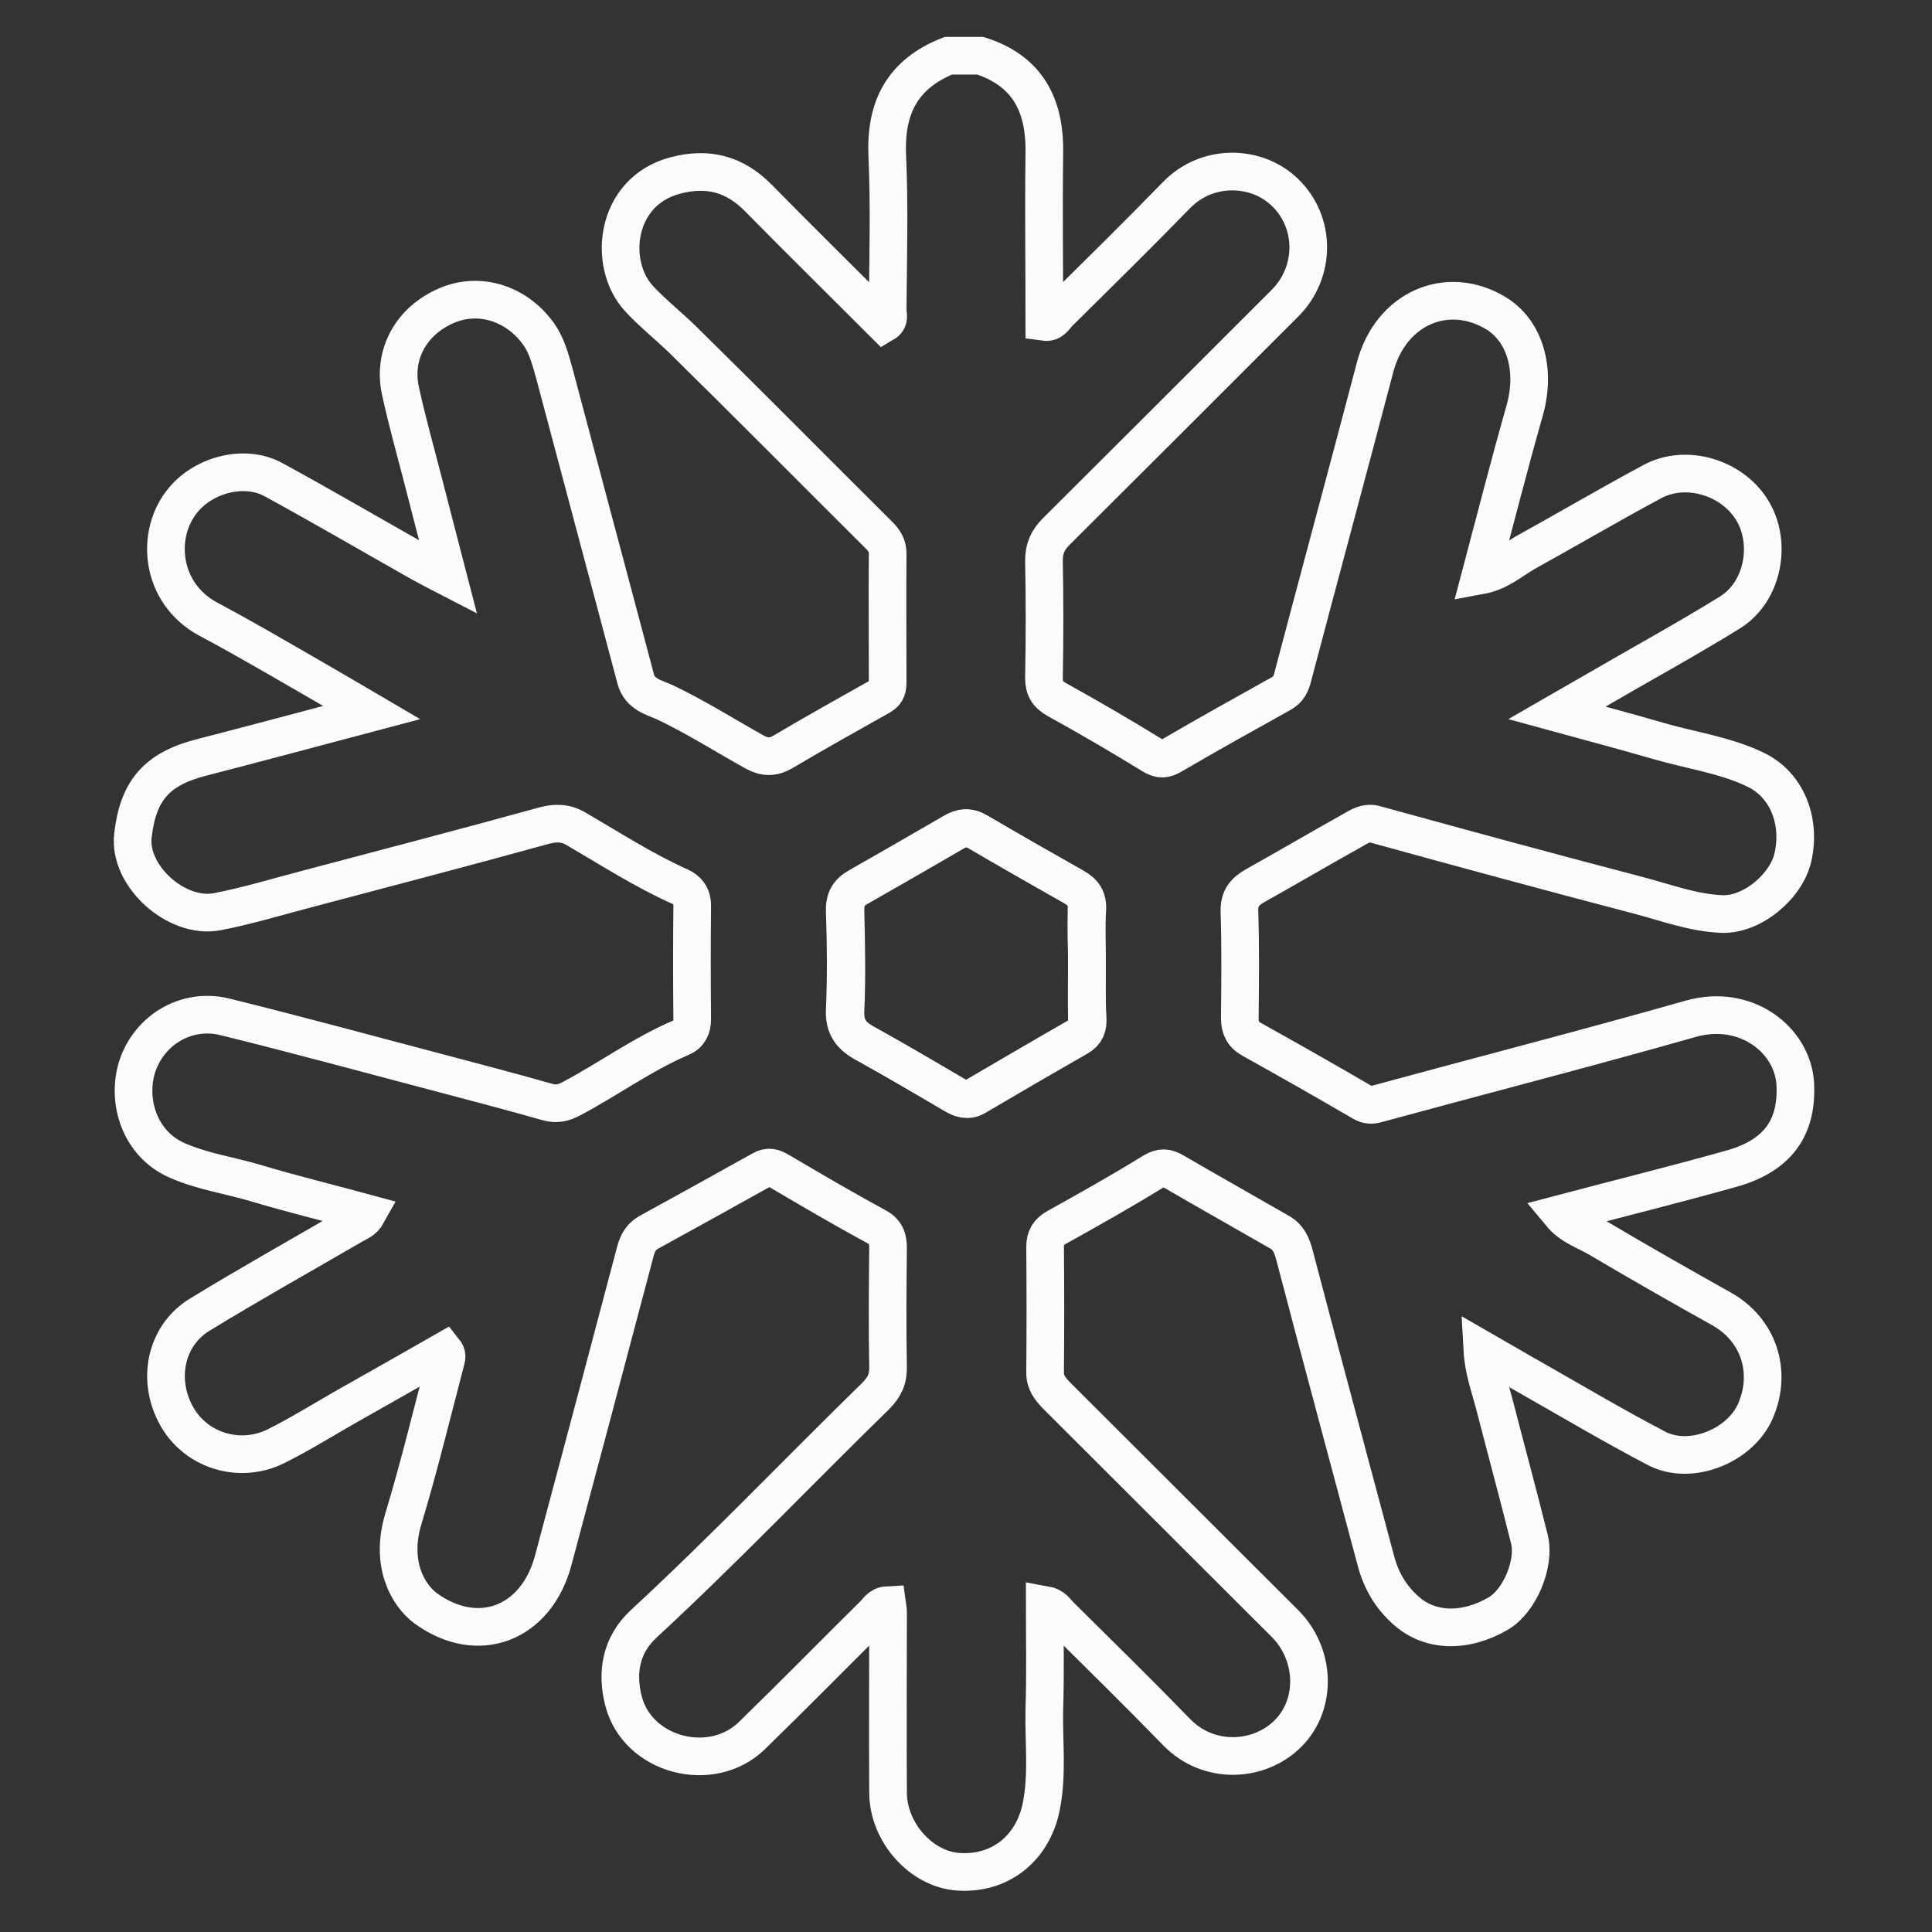
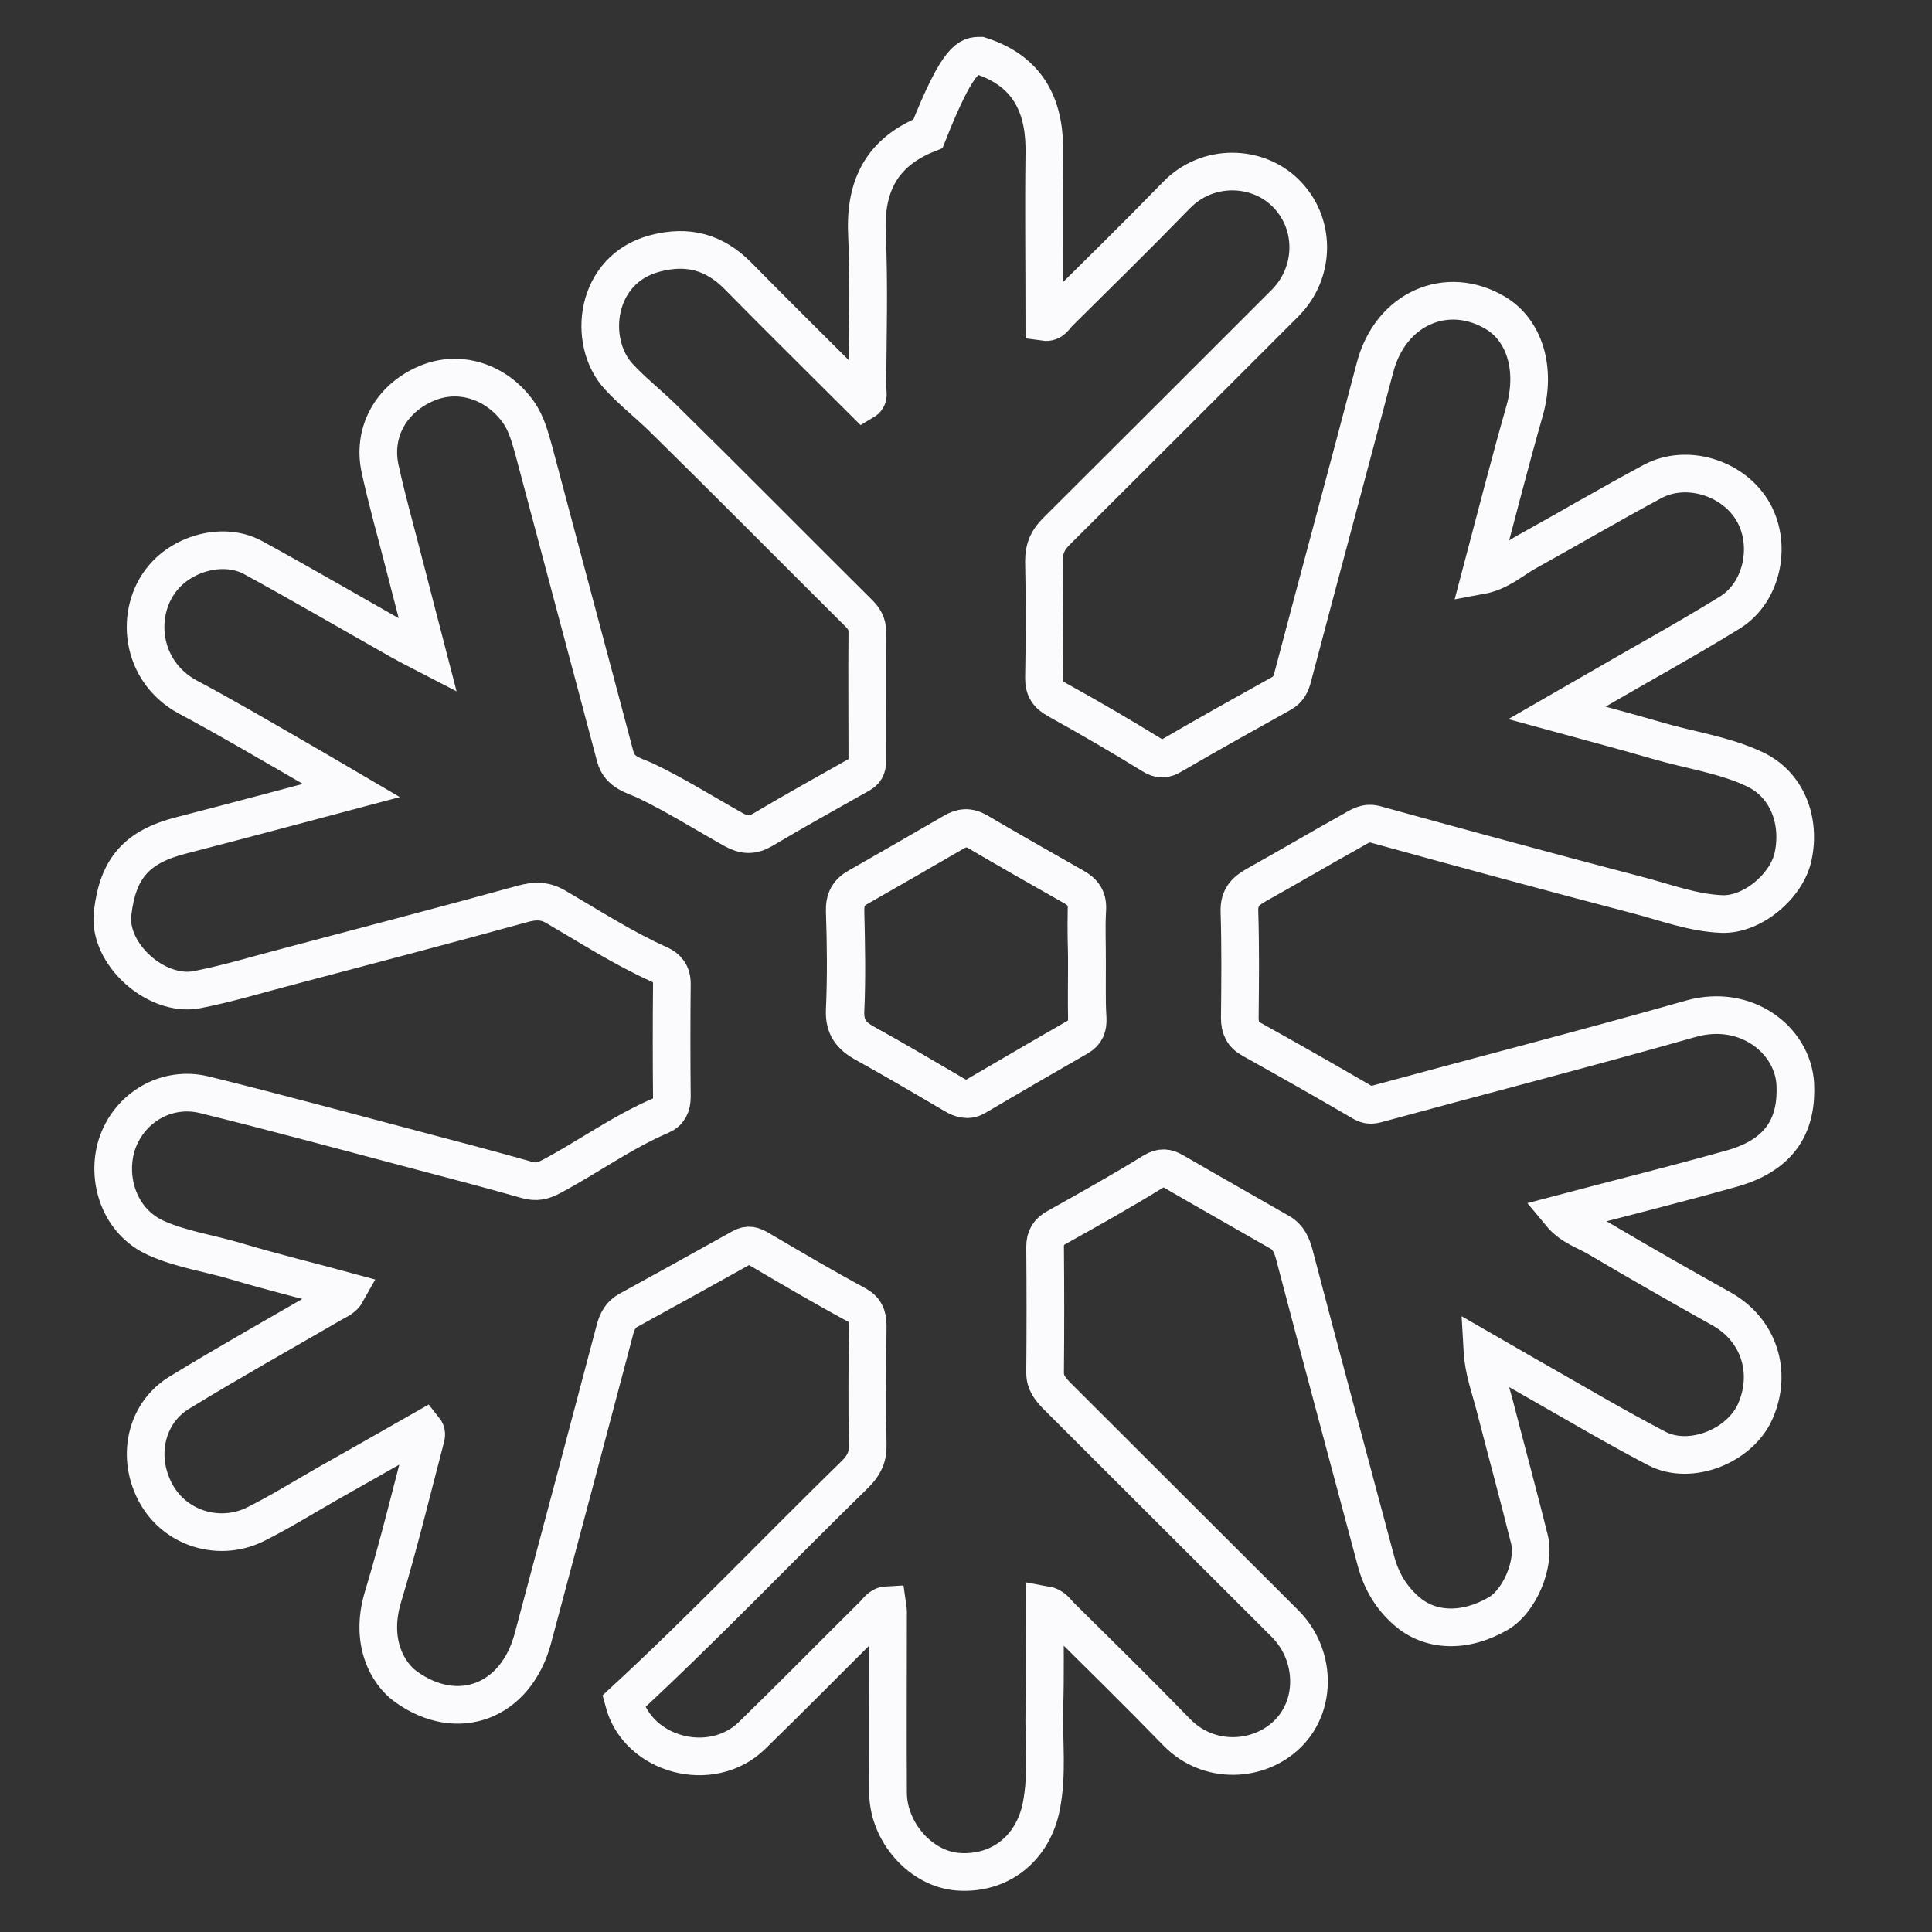
<svg xmlns="http://www.w3.org/2000/svg" version="1.1" x="0px" y="0px" width="100%" height="100%" viewBox="0 0 513 513" style="enable-background:new 0 0 513 513;" fill="currentColor">
  <rect x="0" y="0" width="513" height="513" fill="#333333" stroke="none" />
  <style type="text/css">
	.st0{display:none;fill:none;stroke:#FBFAFC;stroke-width:10;stroke-miterlimit:10;}
	.st1{fill:none;stroke:#FBFAFC;stroke-width:10;stroke-miterlimit:10;}
</style>
-   <path class="st0" d="M260.3,14.8c79.5,0,159.1,0,238.6,0c0,161.1,0,322.2,0,483.3c-161.6,0-323.1,0-484.7,0   c0-161.1,0-322.2,0-483.3c79.2,0,158.4,0,237.6,0c-12.1,4.8-16.8,13.7-16.2,26.6c0.6,13.6,0.2,27.3,0.1,41c0,1.1,0.7,2.5-1,3.5   c-11.1-11.1-22.3-22.1-33.3-33.3c-6.3-6.4-13.4-8.3-22.1-6c-16,4.2-18.1,23.5-9.6,32.7c3.6,3.9,7.8,7.2,11.6,10.9   c17.5,17.1,34.8,34.6,52.1,51.9c1.4,1.4,2.3,2.8,2.3,4.9c-0.1,11.3-0.1,22.6,0,33.9c0,1.6-0.1,3-1.8,3.9   c-8.7,4.9-17.5,9.9-26.1,14.9c-2.6,1.5-4.8,1.4-7.4,0c-8-4.3-15.6-9.2-23.8-13.2c-2.8-1.4-6.7-2.1-7.8-6.2   c-7.2-27.2-14.5-54.3-21.7-81.5c-0.9-3.5-1.8-6.9-4-10c-5.8-8.2-15.7-11.3-24.4-7.7c-9.6,4-14.6,13.1-12.3,23   c1.9,8.2,4.1,16.3,6.2,24.5c2,7.9,4.1,15.8,6.4,24.7c-3.1-1.6-5.2-2.7-7.2-3.8c-13.1-7.4-26.1-15-39.3-22.2   c-7.7-4.2-18.3-1.2-23.8,5.4c-7.6,9-6.2,24.8,6.6,31.7c9.4,5.1,18.6,10.5,27.8,15.7c4.9,2.8,9.8,5.7,15.6,9.1   c-15.8,4.2-30.4,8.2-45.1,11.9c-11.8,3-16.9,8.6-18.3,20.7c-1.2,10.8,11.7,22.3,22.3,20.3c8.3-1.6,16.4-4,24.5-6.2   c20.7-5.5,41.4-10.9,62.1-16.6c3.3-0.9,5.9-0.9,8.8,0.8c9,5.3,17.9,11,27.5,15.3c2,0.9,3.4,2.3,3.3,5.1c-0.2,10-0.1,20.1,0,30.1   c0,2.3-0.8,4-2.9,4.9c-10.3,4.3-19.3,11-29.1,16.2c-2.3,1.2-4.1,1.6-6.5,0.9c-9.5-2.7-19-5.2-28.5-7.7c-19-5-38-10.2-57.1-14.9   c-10.1-2.5-20.1,3.4-23.3,13.3c-2.9,9,0.5,20.4,10.6,24.8c6.8,3,14.1,4,21.1,6.1c9.7,2.9,19.6,5.3,29.5,8c-1.1,2-2.7,2.5-4,3.2   C80,333.5,66.3,341.2,53,349.3c-8.3,5.1-11,15.4-7.3,24.4c4.6,11.2,17.4,15.6,27.6,10.5c6.4-3.2,12.6-7,18.8-10.6   c8.6-4.9,17.3-9.8,25.9-14.7c0.8,1.1,0.6,1.8,0.4,2.5c-3.8,14-7.1,28.2-11.3,42.1c-3.6,12,1.2,20.4,6,23.8   c13.7,10,29.2,4.1,33.8-12.8c7.3-27.3,14.6-54.6,21.8-82c0.6-2.4,1.7-4,3.6-5.1c10-5.6,20-11.1,30-16.6c1.8-1,3-0.6,4.7,0.4   c8.5,5,17,10,25.7,14.7c2.5,1.4,3.2,3,3.1,5.6c-0.1,10.5-0.2,21,0,31.6c0.1,3.3-1,5.6-3.3,7.8c-20.5,20.1-40.3,40.9-61.5,60.4   c-6.2,5.7-7.4,13.1-5.4,20.7c3.8,14.4,23.4,19.5,34.1,9c10.8-10.6,21.3-21.3,32.1-31.9c1-1,1.8-2.6,3.8-2.7   c0.1,0.7,0.2,1.3,0.2,1.9c0,16-0.1,32,0,48c0.1,10.5,8.8,20.2,18.6,20.9c11.1,0.8,19.8-6.2,22.1-17.4c1.7-8.6,0.6-17.2,0.8-25.8   c0.2-9.2,0.1-18.4,0.1-27.7c2.2,0.4,3,1.9,4.1,2.9c10.4,10.3,20.8,20.5,31,31c8.4,8.7,21.8,7.9,29.5,0.3c7.8-7.8,7.3-21.1-0.8-29.2   c-20.2-20.2-40.4-40.4-60.7-60.6c-1.7-1.7-3.1-3.3-3-6c0.2-11.1,0.1-22.3,0-33.4c0-2.5,0.8-3.9,3.1-5.2c8.6-4.8,17.2-9.6,25.6-14.8   c2.2-1.3,3.6-1.1,5.5,0c9.4,5.4,18.8,10.7,28.1,16.1c2.3,1.3,3.2,3.4,3.9,6c7.1,27,14.4,54,21.6,81.1c1.4,5.3,4,9.8,8.1,13.4   c6.4,5.6,15.7,5.9,24.5,0.7c5.6-3.3,9.9-13.2,8.2-19.7c-3-12-6.3-23.9-9.3-35.8c-1.2-4.6-2.8-9-3.2-14.5c4.9,2.8,9.2,5.4,13.5,7.8   c10.9,6.2,21.7,12.6,32.8,18.4c9,4.7,22.2-0.6,26.2-9.9c4.4-10.3,1-21.5-8.9-27.1c-10.9-6.2-21.8-12.3-32.6-18.7   c-3.3-2-7.3-3.2-10.2-6.6c15.5-4.1,30.5-7.9,45.4-12c13.6-3.8,17.4-12.3,16.9-22.5c-0.6-11.7-13-21.4-27.7-17.3   c-27.8,7.9-55.8,15.1-83.7,22.7c-1.6,0.4-2.6,0-3.9-0.7c-9.6-5.6-19.3-11.1-29-16.5c-2.4-1.3-3.2-3.1-3.2-5.7   c0.1-9.4,0.2-18.8-0.1-28.3c-0.1-3.6,1.5-5.4,4.3-6.9c8.6-4.8,17.1-9.8,25.7-14.6c1.8-1,3.5-2.3,6.1-1.6   c23.2,6.4,46.4,12.7,69.7,18.8c7.4,1.9,14.7,4.8,22.3,5c8.1,0.3,17.3-7.4,18.9-15.2c2-9.7-1.7-19.4-10.3-23.3   c-8.2-3.8-17.1-5-25.6-7.5c-8.6-2.5-17.2-4.8-26.8-7.4c3.9-2.3,6.9-4,9.9-5.7c12.1-7,24.3-13.6,36.1-21c8.8-5.5,11.3-18.4,5.8-27.2   c-5.4-8.6-17.4-12.4-26.3-7.6c-11.5,6.1-22.7,12.7-34,19c-3.7,2-7,5-11.8,6c4-15.1,7.7-29.6,11.8-44c3.1-10.9-0.1-21.1-7.8-25.7   c-12.9-7.7-27.9-1.1-32,14.5c-7.1,27.4-14.5,54.6-21.8,82c-0.5,1.9-1.2,3.4-3,4.5c-9.7,5.4-19.4,10.8-29,16.4c-2,1.2-3.4,1.2-5.4,0   c-8.3-5.1-16.7-10-25.2-14.7c-2.6-1.4-3.6-2.9-3.5-5.8c0.2-10.4,0.2-20.7,0-31.1c-0.1-3.3,1-5.5,3.3-7.8   c20.3-20.1,40.5-40.4,60.7-60.6c8.2-8.2,8.3-21.5-0.1-29.5c-7.4-7.1-20.5-7.7-28.7,0.8c-10.3,10.6-20.8,20.9-31.3,31.3   c-1,1-1.7,2.7-3.8,2.4c0-15-0.1-29.9,0-44.8C277.4,29.7,274.1,19.2,260.3,14.8z" />
-   <path class="st1" d="M260.3,14.8c13.8,4.4,17.2,14.8,17,25.9c-0.2,14.9,0,29.8,0,44.8c2.1,0.3,2.8-1.4,3.8-2.4   c10.5-10.4,21-20.7,31.3-31.3c8.3-8.5,21.3-7.9,28.7-0.8c8.4,8,8.3,21.3,0.1,29.5c-20.2,20.2-40.4,40.4-60.7,60.6   c-2.3,2.3-3.3,4.5-3.3,7.8c0.2,10.4,0.2,20.7,0,31.1c0,2.9,1,4.4,3.5,5.8c8.5,4.7,16.9,9.6,25.2,14.7c2.1,1.3,3.4,1.2,5.4,0   c9.6-5.6,19.3-11,29-16.4c1.8-1,2.5-2.5,3-4.5c7.2-27.3,14.6-54.6,21.8-82c4.1-15.7,19.1-22.2,32-14.5c7.7,4.6,10.8,14.8,7.8,25.7   c-4.1,14.4-7.8,28.9-11.8,44c4.9-0.9,8.2-3.9,11.8-6c11.4-6.3,22.6-12.9,34-19c8.9-4.7,21-1,26.3,7.6c5.4,8.7,3,21.7-5.8,27.2   c-11.8,7.3-24.1,14-36.1,21c-3,1.7-5.9,3.4-9.9,5.7c9.5,2.6,18.2,4.9,26.8,7.4c8.5,2.5,17.5,3.7,25.6,7.5   c8.7,4,12.4,13.7,10.3,23.3c-1.7,7.8-10.8,15.5-18.9,15.2c-7.7-0.3-15-3.1-22.3-5c-23.3-6.1-46.5-12.4-69.7-18.8   c-2.6-0.7-4.3,0.6-6.1,1.6c-8.6,4.8-17.1,9.8-25.7,14.6c-2.8,1.6-4.4,3.3-4.3,6.9c0.3,9.4,0.2,18.8,0.1,28.3c0,2.6,0.8,4.4,3.2,5.7   c9.7,5.4,19.4,10.9,29,16.5c1.3,0.8,2.3,1.1,3.9,0.7c27.9-7.6,55.9-14.8,83.7-22.7c14.6-4.1,27,5.6,27.7,17.3   c0.5,10.2-3.3,18.7-16.9,22.5c-14.9,4.2-29.9,7.9-45.4,12c2.9,3.5,6.9,4.6,10.2,6.6c10.8,6.4,21.7,12.6,32.6,18.7   c9.9,5.6,13.4,16.8,8.9,27.1c-4,9.2-17.2,14.6-26.2,9.9c-11.1-5.8-21.9-12.2-32.8-18.4c-4.3-2.4-8.6-5-13.5-7.8   c0.3,5.4,2,9.9,3.2,14.5c3.1,12,6.3,23.8,9.3,35.8c1.6,6.5-2.6,16.4-8.2,19.7c-8.9,5.2-18.2,4.9-24.5-0.7   c-4.2-3.7-6.7-8.1-8.1-13.4c-7.2-27-14.5-54-21.6-81.1c-0.7-2.6-1.6-4.7-3.9-6c-9.4-5.4-18.8-10.7-28.1-16.1   c-1.9-1.1-3.3-1.3-5.5,0c-8.4,5.2-17,10-25.6,14.8c-2.2,1.2-3.1,2.7-3.1,5.2c0.1,11.1,0.1,22.3,0,33.4c0,2.7,1.4,4.3,3,6   c20.2,20.2,40.5,40.4,60.7,60.6c8.1,8.1,8.6,21.4,0.8,29.2c-7.6,7.6-21,8.4-29.5-0.3c-10.2-10.5-20.6-20.7-31-31   c-1.1-1.1-1.8-2.5-4.1-2.9c0,9.3,0.2,18.5-0.1,27.7c-0.2,8.6,0.9,17.2-0.8,25.8c-2.2,11.2-11,18.2-22.1,17.4   c-9.8-0.7-18.5-10.4-18.6-20.9c-0.1-16,0-32,0-48c0-0.6-0.1-1.2-0.2-1.9c-2,0.1-2.7,1.7-3.8,2.7c-10.7,10.6-21.3,21.4-32.1,31.9   c-10.7,10.5-30.3,5.4-34.1-9c-2-7.6-0.8-15,5.4-20.7c21.1-19.5,40.9-40.3,61.5-60.4c2.3-2.3,3.4-4.5,3.3-7.8   c-0.2-10.5-0.1-21,0-31.6c0-2.6-0.7-4.3-3.1-5.6c-8.7-4.7-17.2-9.7-25.7-14.7c-1.7-1-2.9-1.4-4.7-0.4c-10,5.6-20,11.1-30,16.6   c-2,1.1-3,2.8-3.6,5.1c-7.2,27.3-14.5,54.7-21.8,82c-4.5,16.9-20,22.8-33.8,12.8c-4.8-3.5-9.6-11.9-6-23.8   c4.2-13.9,7.6-28,11.3-42.1c0.2-0.8,0.4-1.5-0.4-2.5c-8.6,4.9-17.2,9.8-25.9,14.7c-6.3,3.6-12.4,7.4-18.8,10.6   c-10.2,5.1-23.1,0.8-27.6-10.5c-3.7-9-1-19.3,7.3-24.4c13.4-8.2,27-15.8,40.6-23.7c1.3-0.8,2.9-1.2,4-3.2c-9.9-2.7-19.8-5.1-29.5-8   c-7-2.1-14.3-3.1-21.1-6.1c-10-4.4-13.4-15.8-10.6-24.8c3.2-9.9,13.2-15.8,23.3-13.3c19.1,4.7,38.1,9.9,57.1,14.9   c9.5,2.5,19,5,28.5,7.7c2.5,0.7,4.2,0.3,6.5-0.9c9.8-5.2,18.8-11.8,29.1-16.2c2.1-0.9,2.9-2.6,2.9-4.9c-0.1-10-0.1-20.1,0-30.1   c0-2.7-1.3-4.2-3.3-5.1c-9.6-4.3-18.4-10-27.5-15.3c-2.9-1.7-5.5-1.7-8.8-0.8c-20.6,5.7-41.4,11.1-62.1,16.6   c-8.1,2.1-16.2,4.6-24.5,6.2c-10.7,2-23.6-9.5-22.3-20.3c1.4-12.1,6.5-17.7,18.3-20.7c14.7-3.8,29.3-7.7,45.1-11.9   c-5.8-3.4-10.7-6.3-15.6-9.1c-9.2-5.3-18.4-10.7-27.8-15.7c-12.8-6.9-14.2-22.7-6.6-31.7c5.5-6.6,16.1-9.5,23.8-5.4   c13.2,7.2,26.2,14.8,39.3,22.2c2,1.1,4.1,2.2,7.2,3.8c-2.3-8.9-4.4-16.8-6.4-24.7c-2.1-8.2-4.4-16.3-6.2-24.5   c-2.3-9.9,2.8-19,12.3-23c8.7-3.7,18.6-0.5,24.4,7.7c2.1,3,3,6.5,4,10c7.2,27.2,14.5,54.3,21.7,81.5c1.1,4.1,4.9,4.9,7.8,6.2   c8.2,3.9,15.9,8.8,23.8,13.2c2.6,1.4,4.8,1.5,7.4,0c8.6-5.1,17.4-10,26.1-14.9c1.7-1,1.8-2.3,1.8-3.9c0-11.3-0.1-22.6,0-33.9   c0-2.1-0.9-3.5-2.3-4.9c-17.4-17.3-34.6-34.7-52.1-51.9c-3.8-3.7-8-7-11.6-10.9c-8.5-9.2-6.4-28.5,9.6-32.7   c8.7-2.3,15.8-0.4,22.1,6c11,11.2,22.2,22.2,33.3,33.3c1.7-1,1-2.4,1-3.5c0.1-13.7,0.5-27.3-0.1-41c-0.6-12.9,4.1-21.8,16.2-26.6   C254.6,14.8,257.4,14.8,260.3,14.8z M288.6,255.7c0-4.7-0.2-9.4,0.1-14.1c0.2-3-1-4.7-3.4-6c-8.6-4.9-17.1-9.7-25.6-14.7   c-2.4-1.4-4.3-1.1-6.5,0.2c-8.4,4.9-16.8,9.7-25.2,14.5c-2.6,1.4-3.6,3.3-3.5,6.4c0.2,8.8,0.4,17.6,0,26.3   c-0.2,4.5,1.6,6.8,5.3,8.8c7.9,4.4,15.7,9,23.6,13.6c1.8,1.1,3.7,1.7,5.7,0.5c9-5.3,18.1-10.6,27.2-15.8c2.1-1.2,2.6-2.8,2.5-5   C288.5,265.4,288.6,260.5,288.6,255.7z" />
+   <path class="st1" d="M260.3,14.8c13.8,4.4,17.2,14.8,17,25.9c-0.2,14.9,0,29.8,0,44.8c2.1,0.3,2.8-1.4,3.8-2.4   c10.5-10.4,21-20.7,31.3-31.3c8.3-8.5,21.3-7.9,28.7-0.8c8.4,8,8.3,21.3,0.1,29.5c-20.2,20.2-40.4,40.4-60.7,60.6   c-2.3,2.3-3.3,4.5-3.3,7.8c0.2,10.4,0.2,20.7,0,31.1c0,2.9,1,4.4,3.5,5.8c8.5,4.7,16.9,9.6,25.2,14.7c2.1,1.3,3.4,1.2,5.4,0   c9.6-5.6,19.3-11,29-16.4c1.8-1,2.5-2.5,3-4.5c7.2-27.3,14.6-54.6,21.8-82c4.1-15.7,19.1-22.2,32-14.5c7.7,4.6,10.8,14.8,7.8,25.7   c-4.1,14.4-7.8,28.9-11.8,44c4.9-0.9,8.2-3.9,11.8-6c11.4-6.3,22.6-12.9,34-19c8.9-4.7,21-1,26.3,7.6c5.4,8.7,3,21.7-5.8,27.2   c-11.8,7.3-24.1,14-36.1,21c-3,1.7-5.9,3.4-9.9,5.7c9.5,2.6,18.2,4.9,26.8,7.4c8.5,2.5,17.5,3.7,25.6,7.5   c8.7,4,12.4,13.7,10.3,23.3c-1.7,7.8-10.8,15.5-18.9,15.2c-7.7-0.3-15-3.1-22.3-5c-23.3-6.1-46.5-12.4-69.7-18.8   c-2.6-0.7-4.3,0.6-6.1,1.6c-8.6,4.8-17.1,9.8-25.7,14.6c-2.8,1.6-4.4,3.3-4.3,6.9c0.3,9.4,0.2,18.8,0.1,28.3c0,2.6,0.8,4.4,3.2,5.7   c9.7,5.4,19.4,10.9,29,16.5c1.3,0.8,2.3,1.1,3.9,0.7c27.9-7.6,55.9-14.8,83.7-22.7c14.6-4.1,27,5.6,27.7,17.3   c0.5,10.2-3.3,18.7-16.9,22.5c-14.9,4.2-29.9,7.9-45.4,12c2.9,3.5,6.9,4.6,10.2,6.6c10.8,6.4,21.7,12.6,32.6,18.7   c9.9,5.6,13.4,16.8,8.9,27.1c-4,9.2-17.2,14.6-26.2,9.9c-11.1-5.8-21.9-12.2-32.8-18.4c-4.3-2.4-8.6-5-13.5-7.8   c0.3,5.4,2,9.9,3.2,14.5c3.1,12,6.3,23.8,9.3,35.8c1.6,6.5-2.6,16.4-8.2,19.7c-8.9,5.2-18.2,4.9-24.5-0.7   c-4.2-3.7-6.7-8.1-8.1-13.4c-7.2-27-14.5-54-21.6-81.1c-0.7-2.6-1.6-4.7-3.9-6c-9.4-5.4-18.8-10.7-28.1-16.1   c-1.9-1.1-3.3-1.3-5.5,0c-8.4,5.2-17,10-25.6,14.8c-2.2,1.2-3.1,2.7-3.1,5.2c0.1,11.1,0.1,22.3,0,33.4c0,2.7,1.4,4.3,3,6   c20.2,20.2,40.5,40.4,60.7,60.6c8.1,8.1,8.6,21.4,0.8,29.2c-7.6,7.6-21,8.4-29.5-0.3c-10.2-10.5-20.6-20.7-31-31   c-1.1-1.1-1.8-2.5-4.1-2.9c0,9.3,0.2,18.5-0.1,27.7c-0.2,8.6,0.9,17.2-0.8,25.8c-2.2,11.2-11,18.2-22.1,17.4   c-9.8-0.7-18.5-10.4-18.6-20.9c-0.1-16,0-32,0-48c0-0.6-0.1-1.2-0.2-1.9c-2,0.1-2.7,1.7-3.8,2.7c-10.7,10.6-21.3,21.4-32.1,31.9   c-10.7,10.5-30.3,5.4-34.1-9c21.1-19.5,40.9-40.3,61.5-60.4c2.3-2.3,3.4-4.5,3.3-7.8   c-0.2-10.5-0.1-21,0-31.6c0-2.6-0.7-4.3-3.1-5.6c-8.7-4.7-17.2-9.7-25.7-14.7c-1.7-1-2.9-1.4-4.7-0.4c-10,5.6-20,11.1-30,16.6   c-2,1.1-3,2.8-3.6,5.1c-7.2,27.3-14.5,54.7-21.8,82c-4.5,16.9-20,22.8-33.8,12.8c-4.8-3.5-9.6-11.9-6-23.8   c4.2-13.9,7.6-28,11.3-42.1c0.2-0.8,0.4-1.5-0.4-2.5c-8.6,4.9-17.2,9.8-25.9,14.7c-6.3,3.6-12.4,7.4-18.8,10.6   c-10.2,5.1-23.1,0.8-27.6-10.5c-3.7-9-1-19.3,7.3-24.4c13.4-8.2,27-15.8,40.6-23.7c1.3-0.8,2.9-1.2,4-3.2c-9.9-2.7-19.8-5.1-29.5-8   c-7-2.1-14.3-3.1-21.1-6.1c-10-4.4-13.4-15.8-10.6-24.8c3.2-9.9,13.2-15.8,23.3-13.3c19.1,4.7,38.1,9.9,57.1,14.9   c9.5,2.5,19,5,28.5,7.7c2.5,0.7,4.2,0.3,6.5-0.9c9.8-5.2,18.8-11.8,29.1-16.2c2.1-0.9,2.9-2.6,2.9-4.9c-0.1-10-0.1-20.1,0-30.1   c0-2.7-1.3-4.2-3.3-5.1c-9.6-4.3-18.4-10-27.5-15.3c-2.9-1.7-5.5-1.7-8.8-0.8c-20.6,5.7-41.4,11.1-62.1,16.6   c-8.1,2.1-16.2,4.6-24.5,6.2c-10.7,2-23.6-9.5-22.3-20.3c1.4-12.1,6.5-17.7,18.3-20.7c14.7-3.8,29.3-7.7,45.1-11.9   c-5.8-3.4-10.7-6.3-15.6-9.1c-9.2-5.3-18.4-10.7-27.8-15.7c-12.8-6.9-14.2-22.7-6.6-31.7c5.5-6.6,16.1-9.5,23.8-5.4   c13.2,7.2,26.2,14.8,39.3,22.2c2,1.1,4.1,2.2,7.2,3.8c-2.3-8.9-4.4-16.8-6.4-24.7c-2.1-8.2-4.4-16.3-6.2-24.5   c-2.3-9.9,2.8-19,12.3-23c8.7-3.7,18.6-0.5,24.4,7.7c2.1,3,3,6.5,4,10c7.2,27.2,14.5,54.3,21.7,81.5c1.1,4.1,4.9,4.9,7.8,6.2   c8.2,3.9,15.9,8.8,23.8,13.2c2.6,1.4,4.8,1.5,7.4,0c8.6-5.1,17.4-10,26.1-14.9c1.7-1,1.8-2.3,1.8-3.9c0-11.3-0.1-22.6,0-33.9   c0-2.1-0.9-3.5-2.3-4.9c-17.4-17.3-34.6-34.7-52.1-51.9c-3.8-3.7-8-7-11.6-10.9c-8.5-9.2-6.4-28.5,9.6-32.7   c8.7-2.3,15.8-0.4,22.1,6c11,11.2,22.2,22.2,33.3,33.3c1.7-1,1-2.4,1-3.5c0.1-13.7,0.5-27.3-0.1-41c-0.6-12.9,4.1-21.8,16.2-26.6   C254.6,14.8,257.4,14.8,260.3,14.8z M288.6,255.7c0-4.7-0.2-9.4,0.1-14.1c0.2-3-1-4.7-3.4-6c-8.6-4.9-17.1-9.7-25.6-14.7   c-2.4-1.4-4.3-1.1-6.5,0.2c-8.4,4.9-16.8,9.7-25.2,14.5c-2.6,1.4-3.6,3.3-3.5,6.4c0.2,8.8,0.4,17.6,0,26.3   c-0.2,4.5,1.6,6.8,5.3,8.8c7.9,4.4,15.7,9,23.6,13.6c1.8,1.1,3.7,1.7,5.7,0.5c9-5.3,18.1-10.6,27.2-15.8c2.1-1.2,2.6-2.8,2.5-5   C288.5,265.4,288.6,260.5,288.6,255.7z" />
  <path class="st1" d="M288.6,255.7c0,4.9-0.1,9.7,0,14.6c0,2.2-0.4,3.8-2.5,5c-9.1,5.2-18.1,10.5-27.2,15.8   c-2.1,1.2-3.9,0.6-5.7-0.5c-7.8-4.6-15.6-9.2-23.6-13.6c-3.6-2-5.5-4.3-5.3-8.8c0.4-8.8,0.3-17.6,0-26.3c-0.1-3.1,1-5,3.5-6.4   c8.4-4.8,16.8-9.6,25.2-14.5c2.2-1.3,4.1-1.6,6.5-0.2c8.5,5,17.1,9.9,25.6,14.7c2.4,1.4,3.6,3.1,3.4,6   C288.4,246.2,288.6,251,288.6,255.7z" />
</svg>